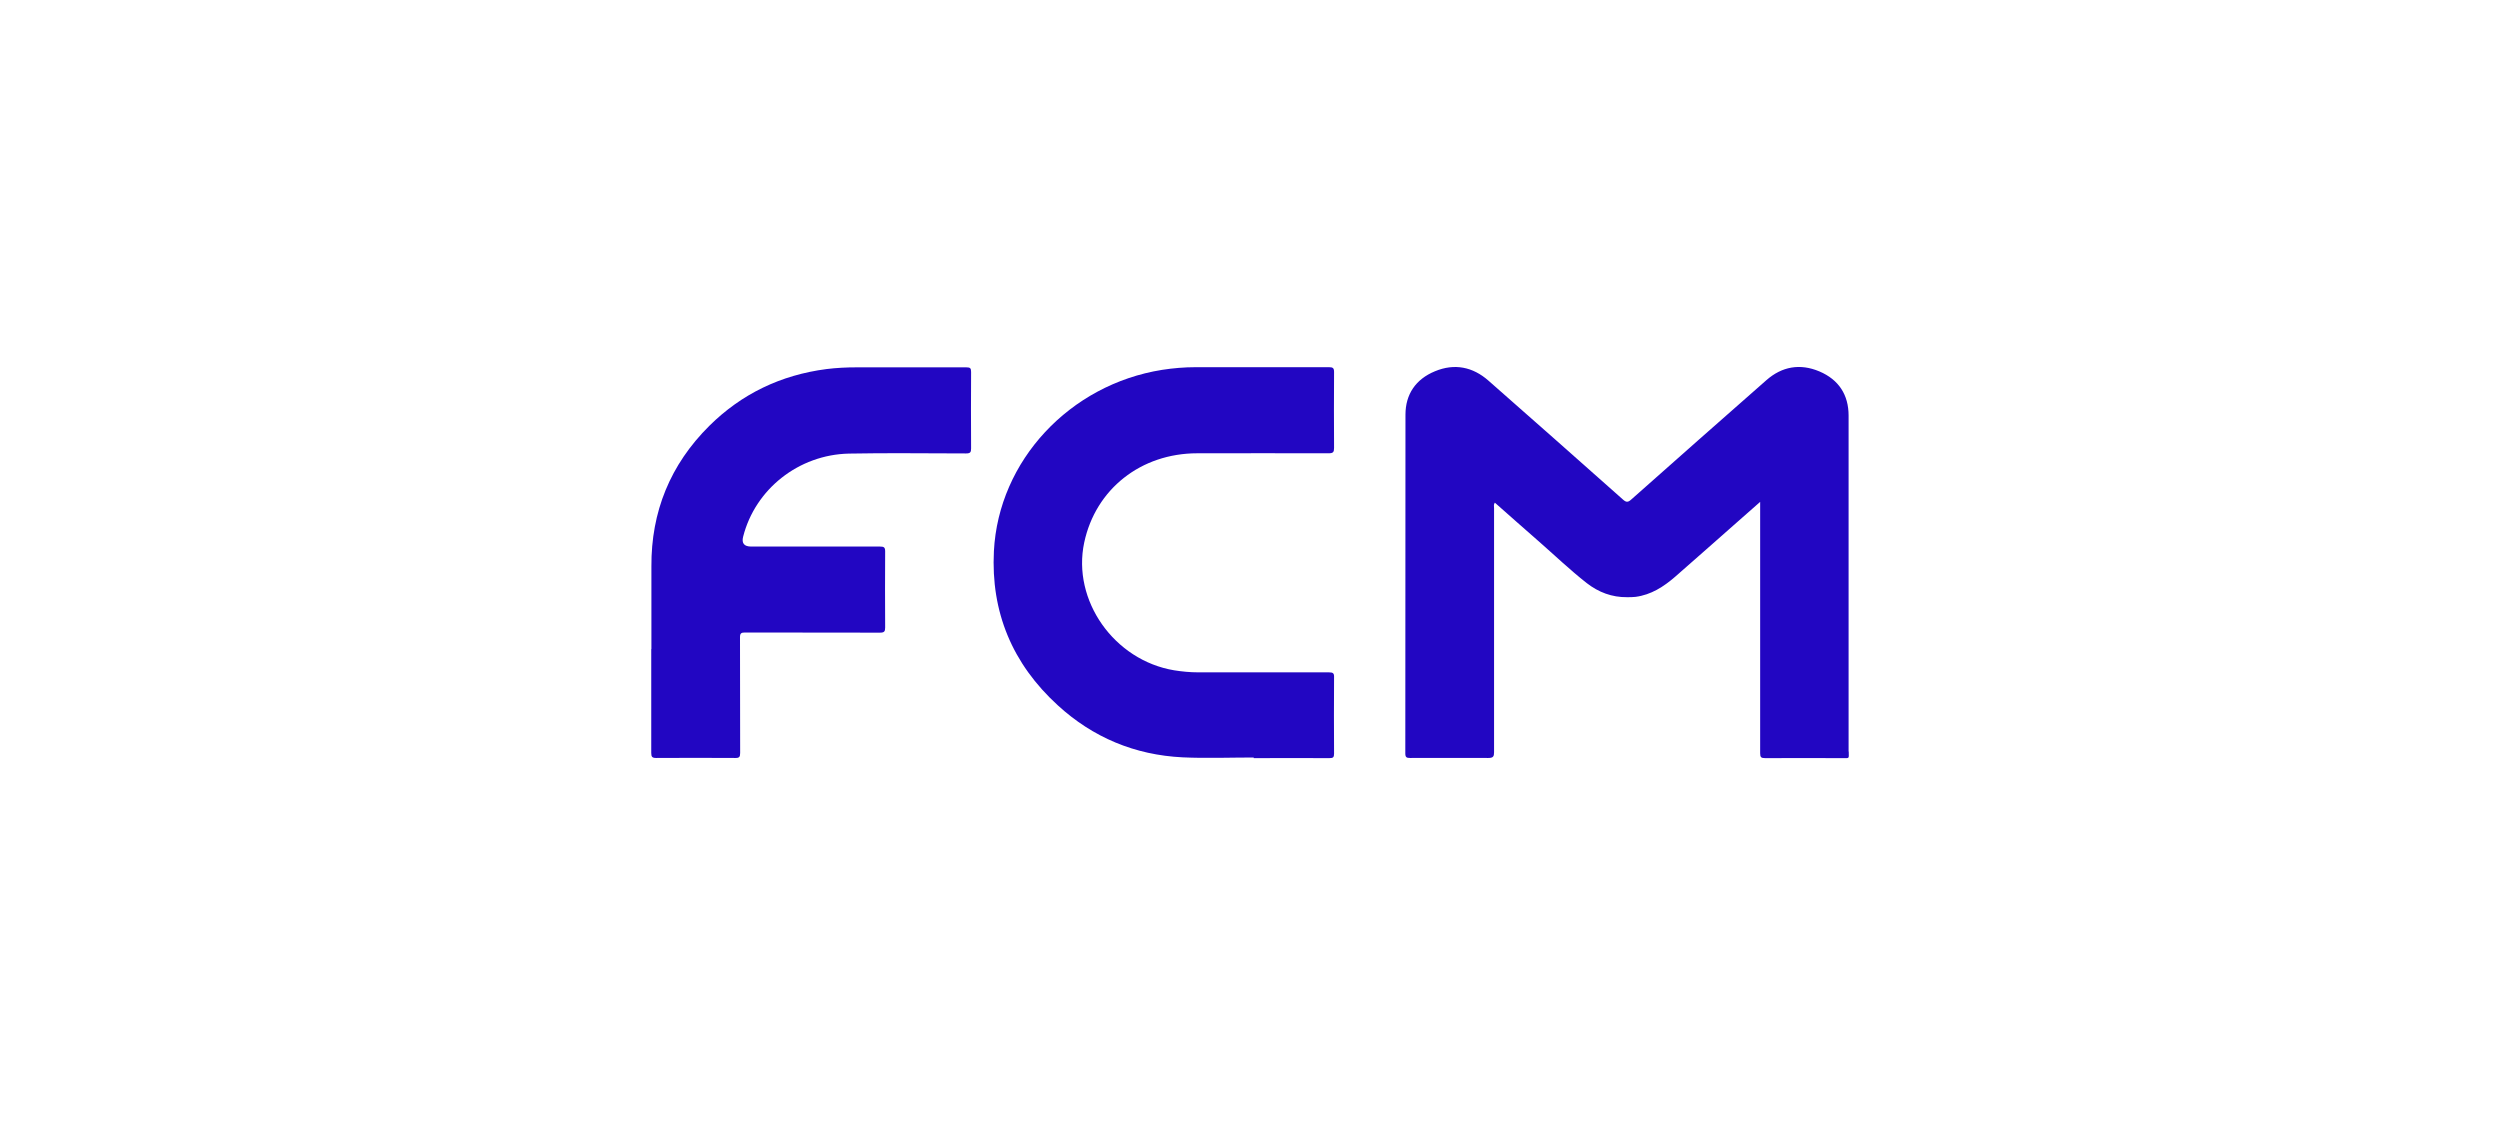
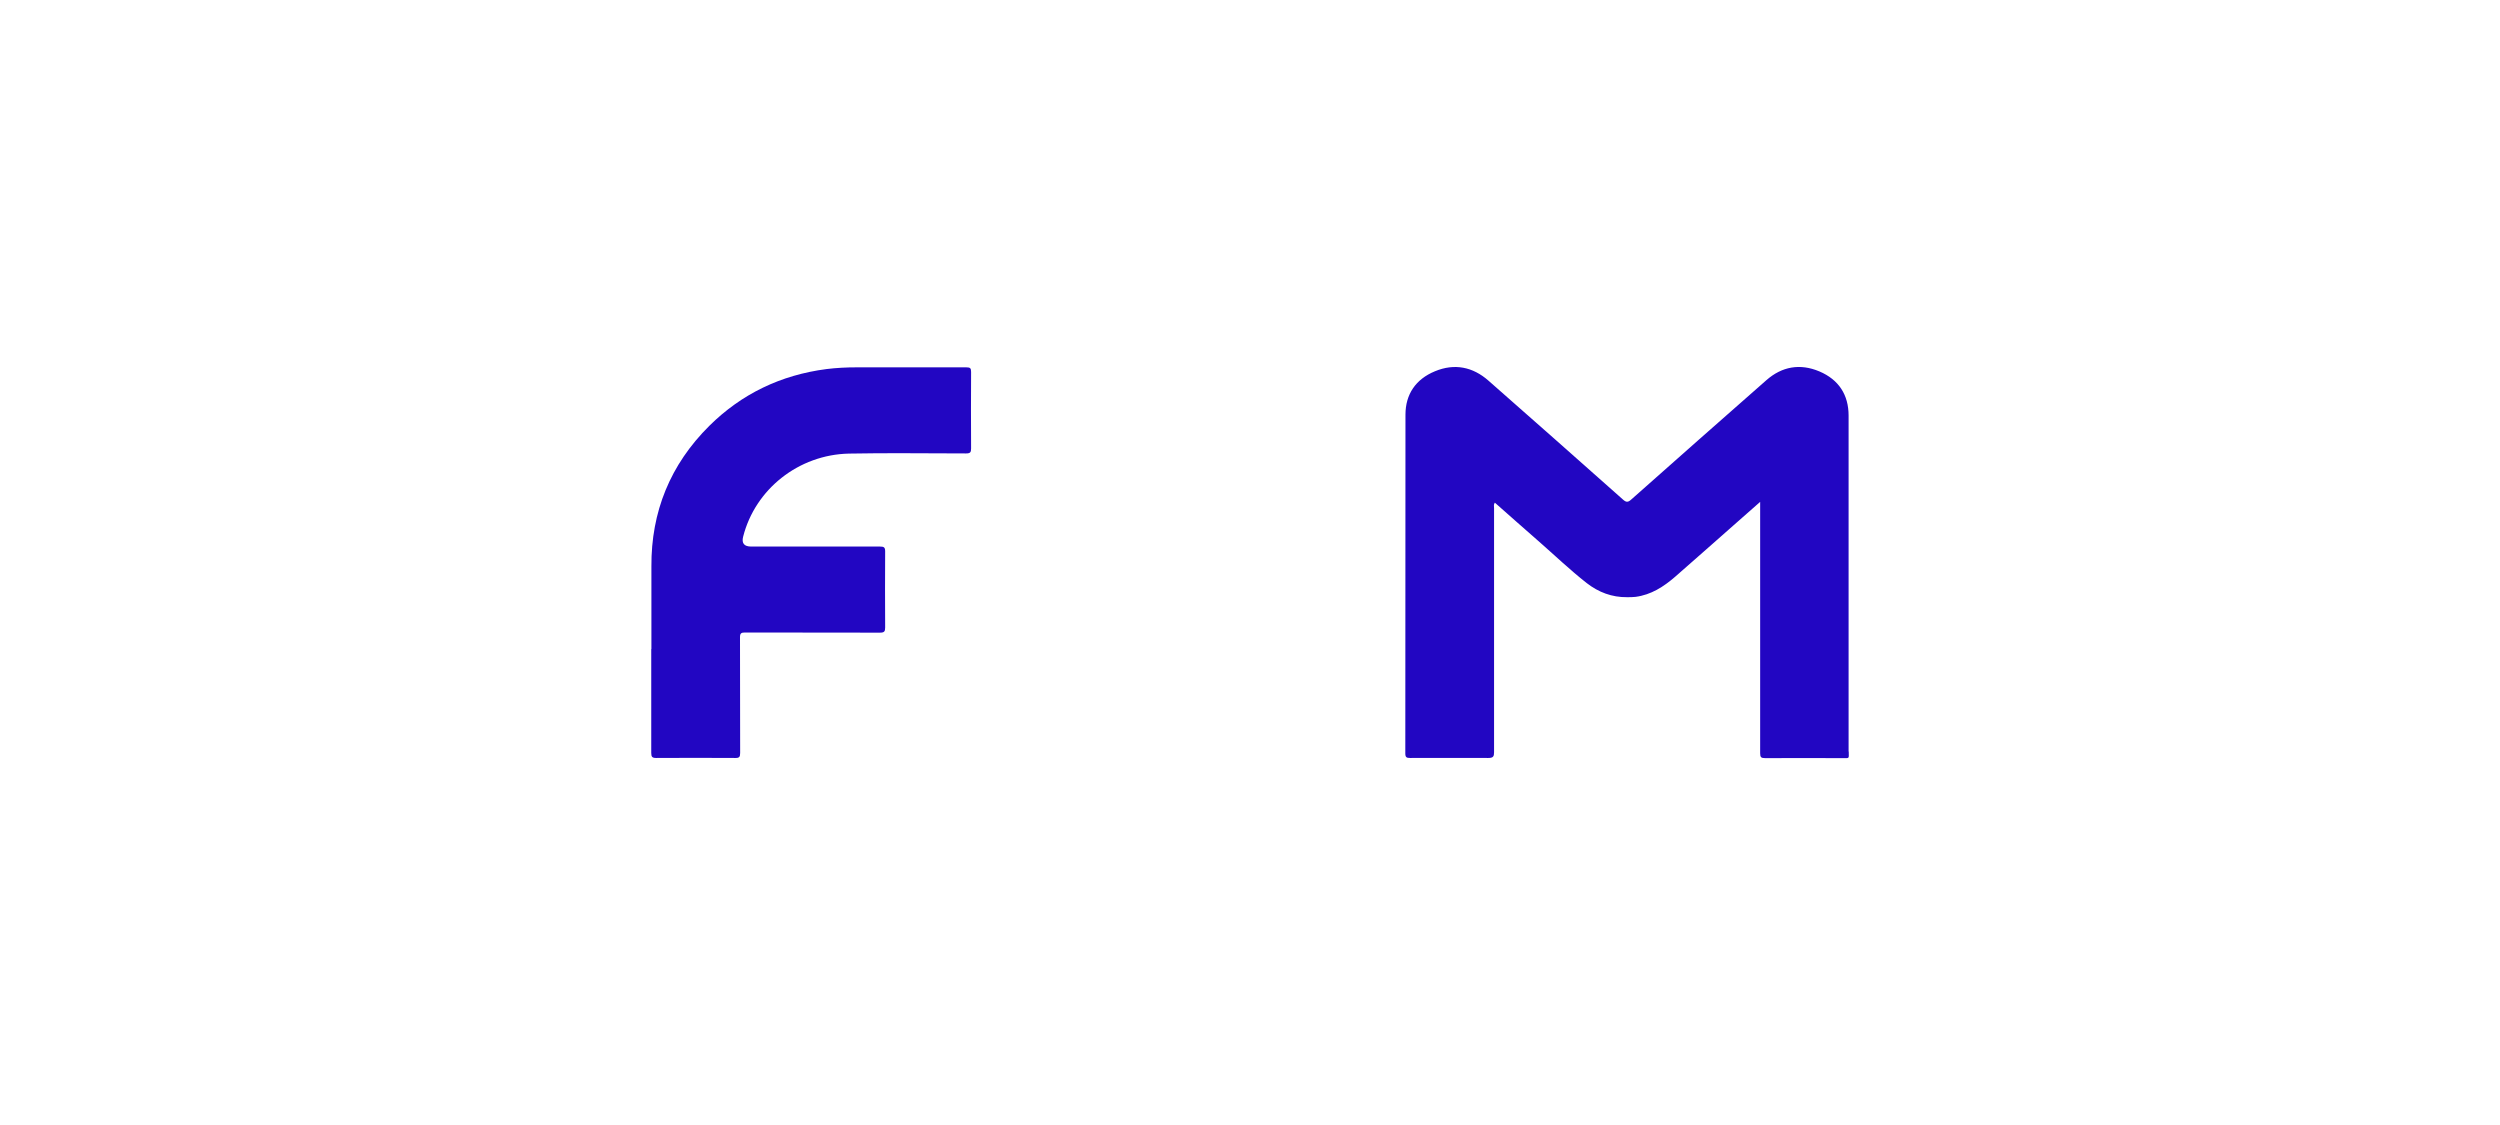
<svg xmlns="http://www.w3.org/2000/svg" id="a" viewBox="0 0 160 72">
  <defs>
    <style>.b{fill:#2206c2;}</style>
  </defs>
-   <path class="b" d="M80.23,48.48c-1.51,0-3.03,.06-4.54-.01-3.07-.15-5.75-1.28-7.98-3.32-2.93-2.67-4.3-5.99-4.1-9.88,.3-5.79,4.85-10.66,10.77-11.6,.71-.11,1.42-.17,2.15-.17,2.84,0,5.69,0,8.53,0,.25,0,.32,.06,.32,.31-.01,1.62-.01,3.23,0,4.85,0,.27-.05,.35-.35,.35-2.8-.01-5.6,0-8.4,0-3.61,0-6.51,2.29-7.24,5.71-.79,3.7,1.91,7.54,5.76,8.18,.51,.08,1.01,.13,1.53,.13,2.79,0,5.58,0,8.37,0,.27,0,.34,.06,.33,.32-.01,1.63-.01,3.25,0,4.88,0,.24-.06,.29-.3,.29-1.61-.01-3.23,0-4.84,0v-.02Z" />
-   <path class="b" d="M41.69,41.54c0-1.76,0-3.53,0-5.29-.02-3.49,1.2-6.51,3.71-9,2.06-2.04,4.57-3.25,7.5-3.63,.64-.08,1.28-.11,1.92-.11,2.34,0,4.69,0,7.03,0,.25,0,.3,.06,.3,.3-.01,1.63-.01,3.25,0,4.88,0,.26-.05,.33-.33,.33-2.5,0-4.99-.04-7.49,.01-3.22,.07-6,2.28-6.77,5.32q-.16,.63,.52,.63c2.75,0,5.49,0,8.24,0,.24,0,.33,.04,.33,.3-.01,1.63-.01,3.25,0,4.88,0,.26-.06,.33-.34,.33-2.88-.01-5.75,0-8.63-.01-.24,0-.32,.05-.32,.3,.01,2.47,0,4.94,.01,7.41,0,.26-.06,.33-.34,.32-1.68-.01-3.36-.01-5.03,0-.26,0-.32-.07-.32-.32,0-2.22,0-4.44,0-6.65Z" />
+   <path class="b" d="M41.69,41.54c0-1.76,0-3.53,0-5.29-.02-3.49,1.2-6.51,3.71-9,2.06-2.04,4.57-3.25,7.5-3.63,.64-.08,1.28-.11,1.92-.11,2.34,0,4.69,0,7.03,0,.25,0,.3,.06,.3,.3-.01,1.63-.01,3.25,0,4.88,0,.26-.05,.33-.33,.33-2.5,0-4.99-.04-7.49,.01-3.22,.07-6,2.28-6.77,5.32q-.16,.63,.52,.63c2.75,0,5.49,0,8.24,0,.24,0,.33,.04,.33,.3-.01,1.63-.01,3.25,0,4.88,0,.26-.06,.33-.34,.33-2.88-.01-5.75,0-8.63-.01-.24,0-.32,.05-.32,.3,.01,2.47,0,4.94,.01,7.41,0,.26-.06,.33-.34,.32-1.68-.01-3.36-.01-5.03,0-.26,0-.32-.07-.32-.32,0-2.22,0-4.44,0-6.65" />
  <path class="b" d="M118.31,48.09c0-7.16,0-14.33,0-21.49,0-1.32-.62-2.3-1.87-2.83-1.23-.52-2.39-.32-3.39,.56-2.89,2.54-5.77,5.08-8.64,7.63-.11,.1-.19,.15-.28,.15-.07,0-.15-.04-.25-.13-2.86-2.55-5.74-5.08-8.62-7.62-1-.88-2.17-1.12-3.42-.6-1.24,.51-1.89,1.48-1.89,2.78-.01,7.23,0,14.45-.01,21.68,0,.25,.08,.29,.31,.29,1.67,0,3.34-.01,5,0,.32,0,.37-.1,.37-.37,0-5.21,0-10.42,0-15.62,0-.11-.04-.23,.05-.35,.93,.82,1.85,1.64,2.78,2.45,1.03,.9,2.01,1.84,3.09,2.69,.77,.6,1.63,.92,2.59,.91,.18,0,.36,0,.54-.02,1-.13,1.8-.65,2.53-1.28,1.32-1.15,2.63-2.32,3.94-3.47,.49-.43,.98-.86,1.51-1.33v.4c0,5.23,0,10.46,0,15.69,0,.25,.06,.31,.32,.31,1.64-.01,3.27,0,4.91,0,.51,0,.44,.06,.44-.41Z" />
</svg>